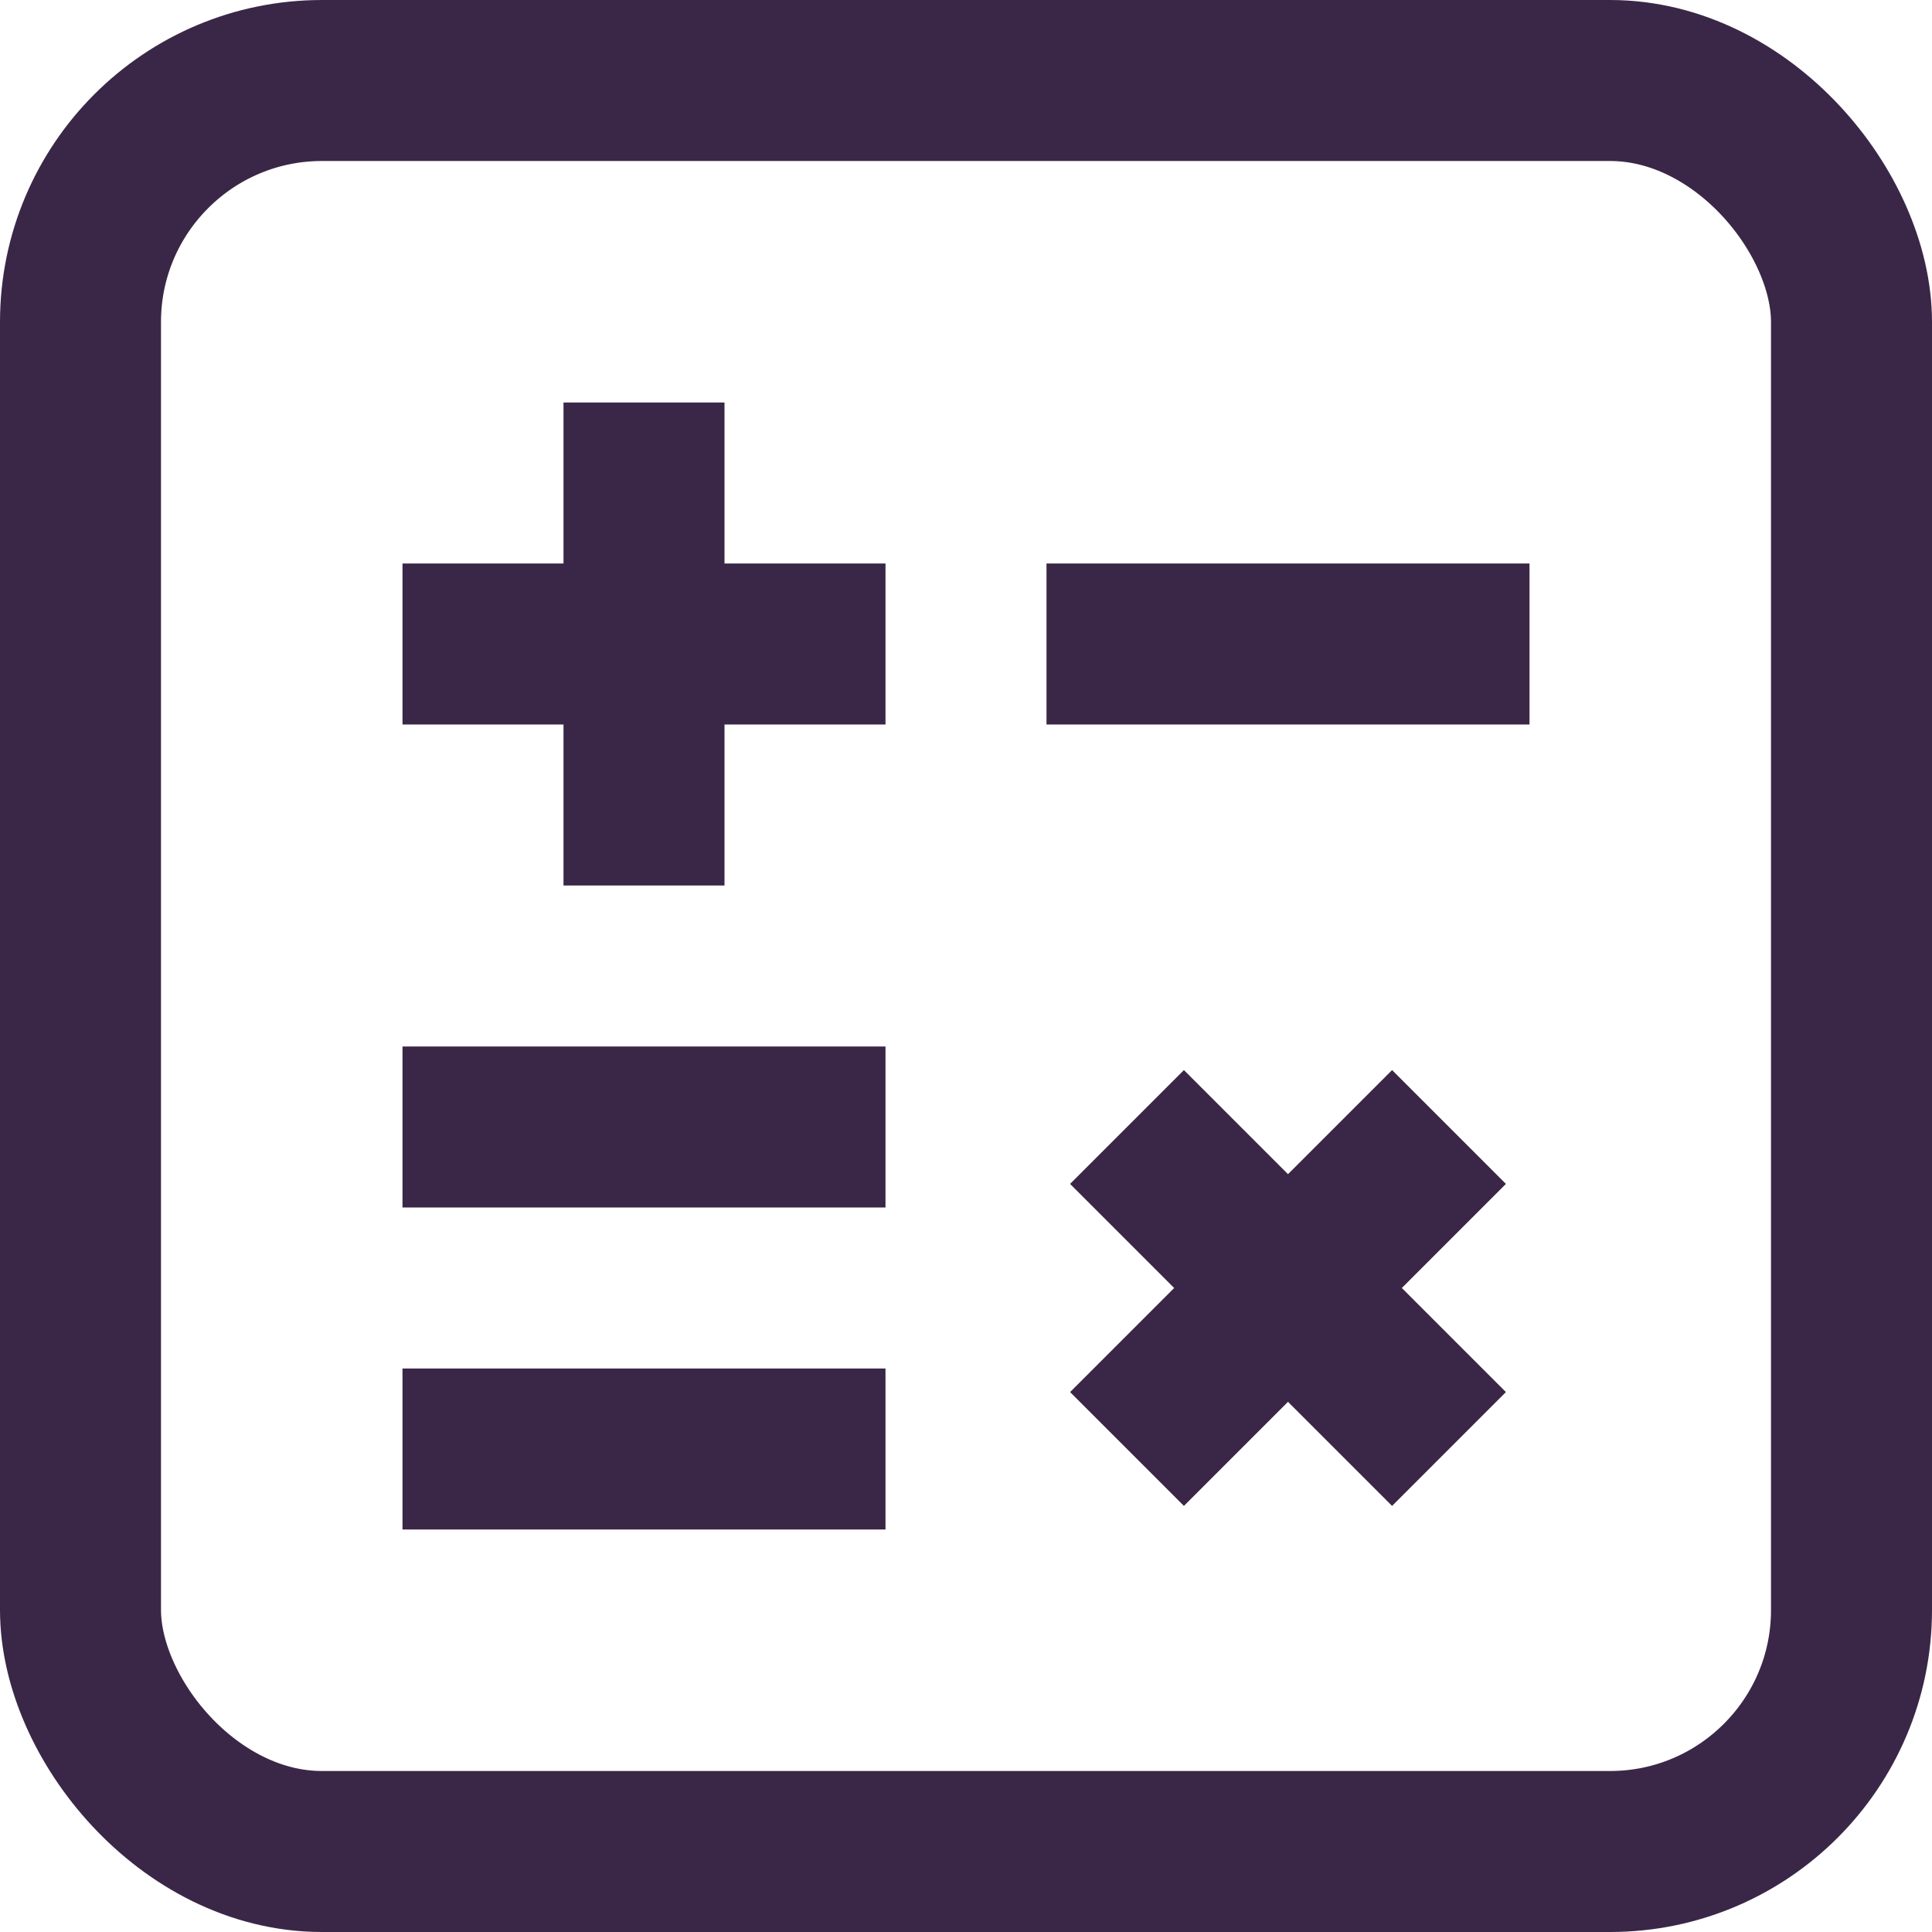
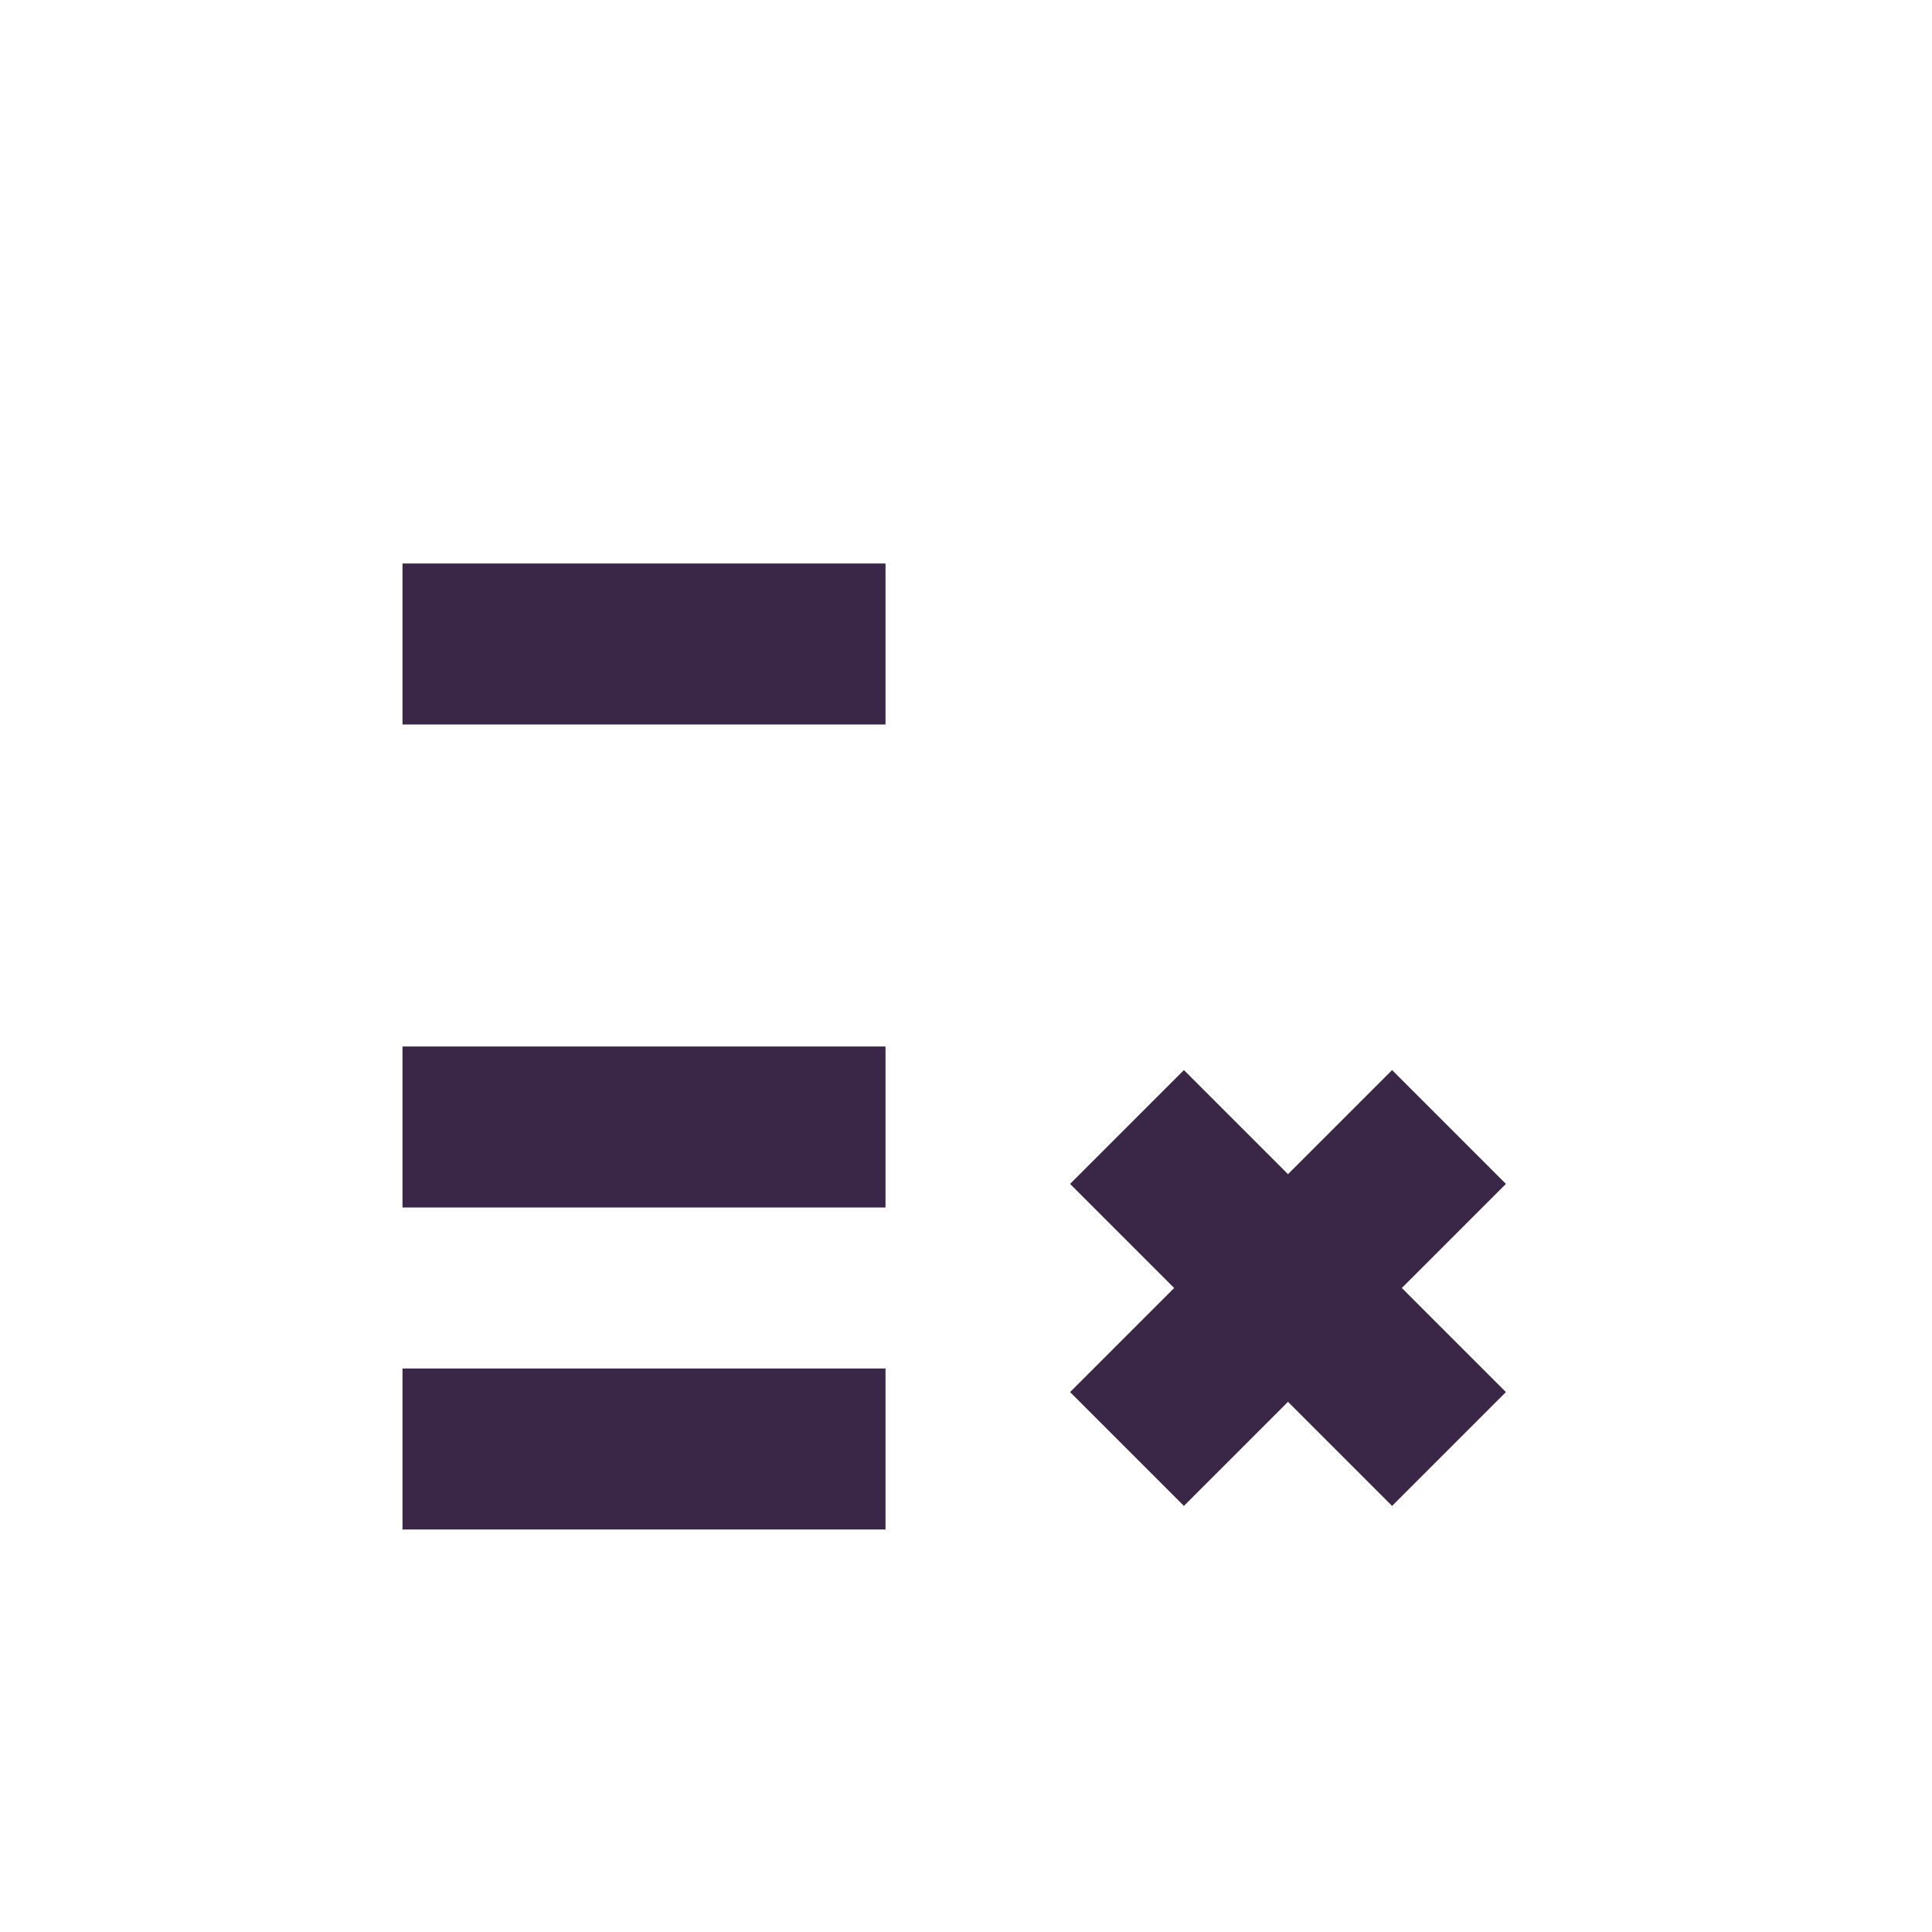
<svg xmlns="http://www.w3.org/2000/svg" width="24" height="24" viewBox="0 0 24 24" fill="none">
-   <rect x="1" y="1" width="22" height="22" rx="3" stroke="#3A2747" stroke-width="2" />
  <path d="M14 14L18 18" stroke="#3A2747" stroke-width="2" />
  <path d="M18 14L14 18" stroke="#3A2747" stroke-width="2" />
-   <path d="M8 5V11" stroke="#3A2747" stroke-width="2" />
  <path d="M11 8L5 8" stroke="#3A2747" stroke-width="2" />
-   <path d="M13 8H19" stroke="#3A2747" stroke-width="2" />
  <path d="M5 14H11" stroke="#3A2747" stroke-width="2" />
  <path d="M5 18H11" stroke="#3A2747" stroke-width="2" />
</svg>